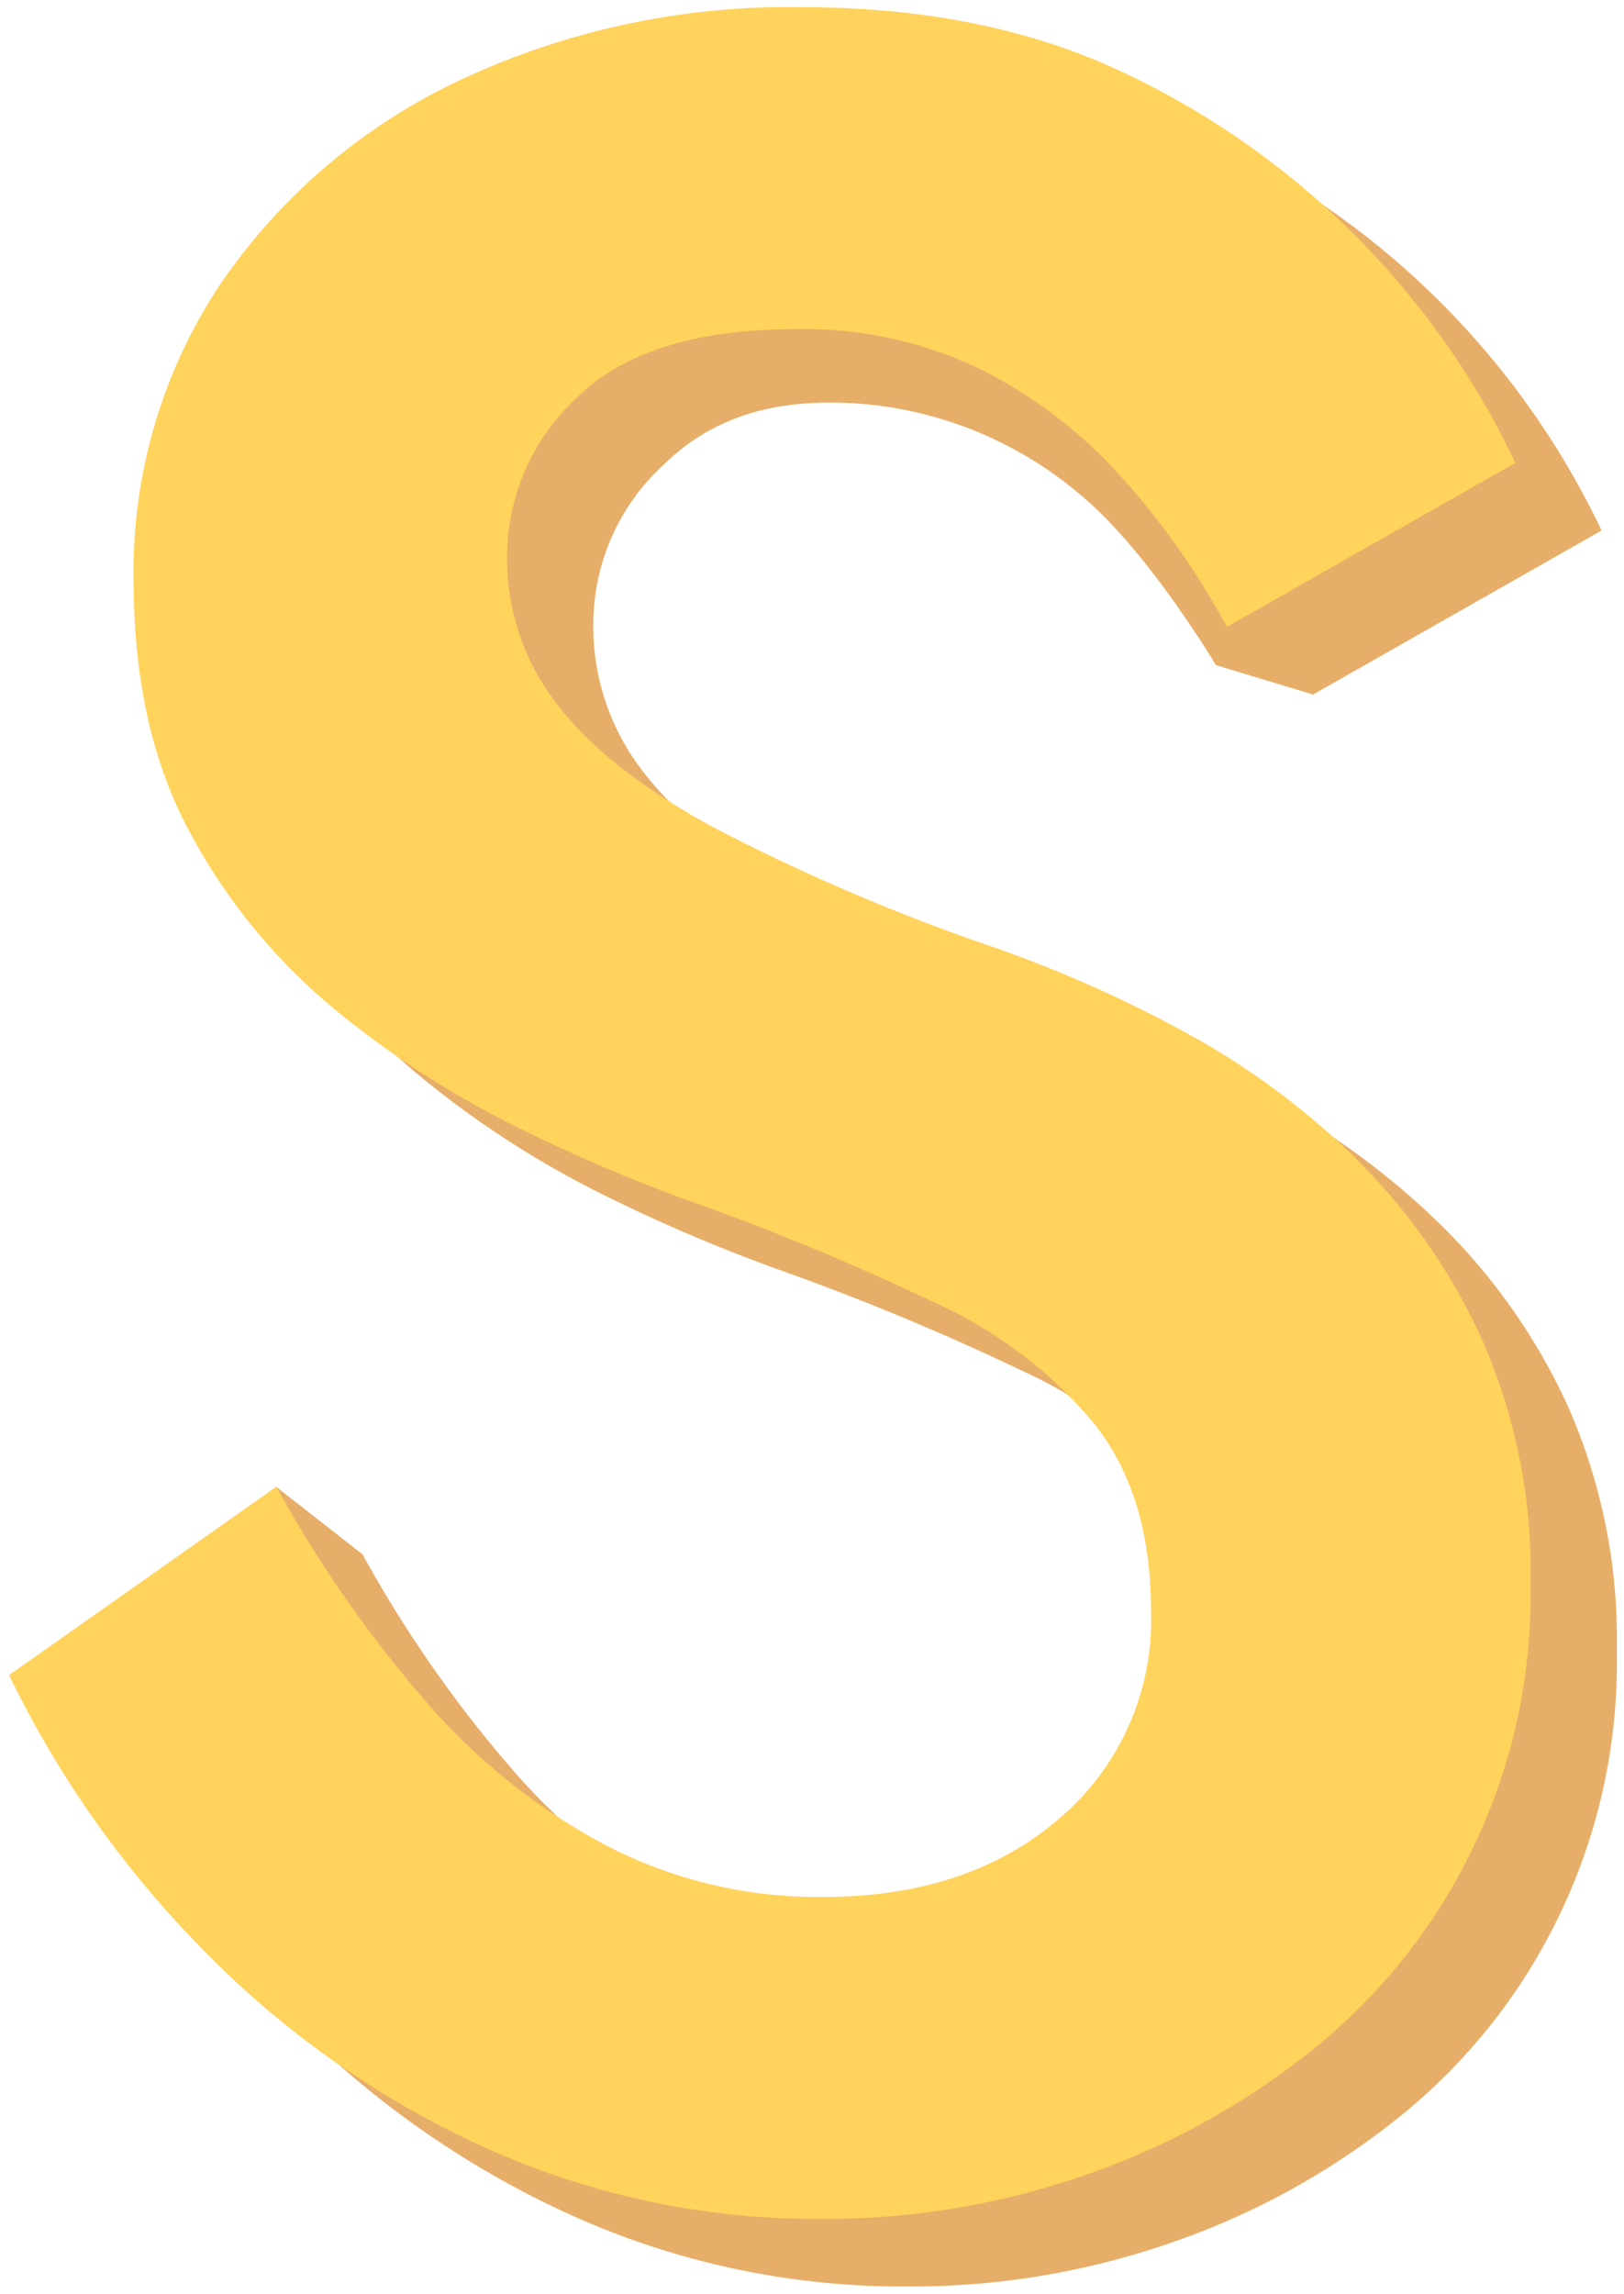
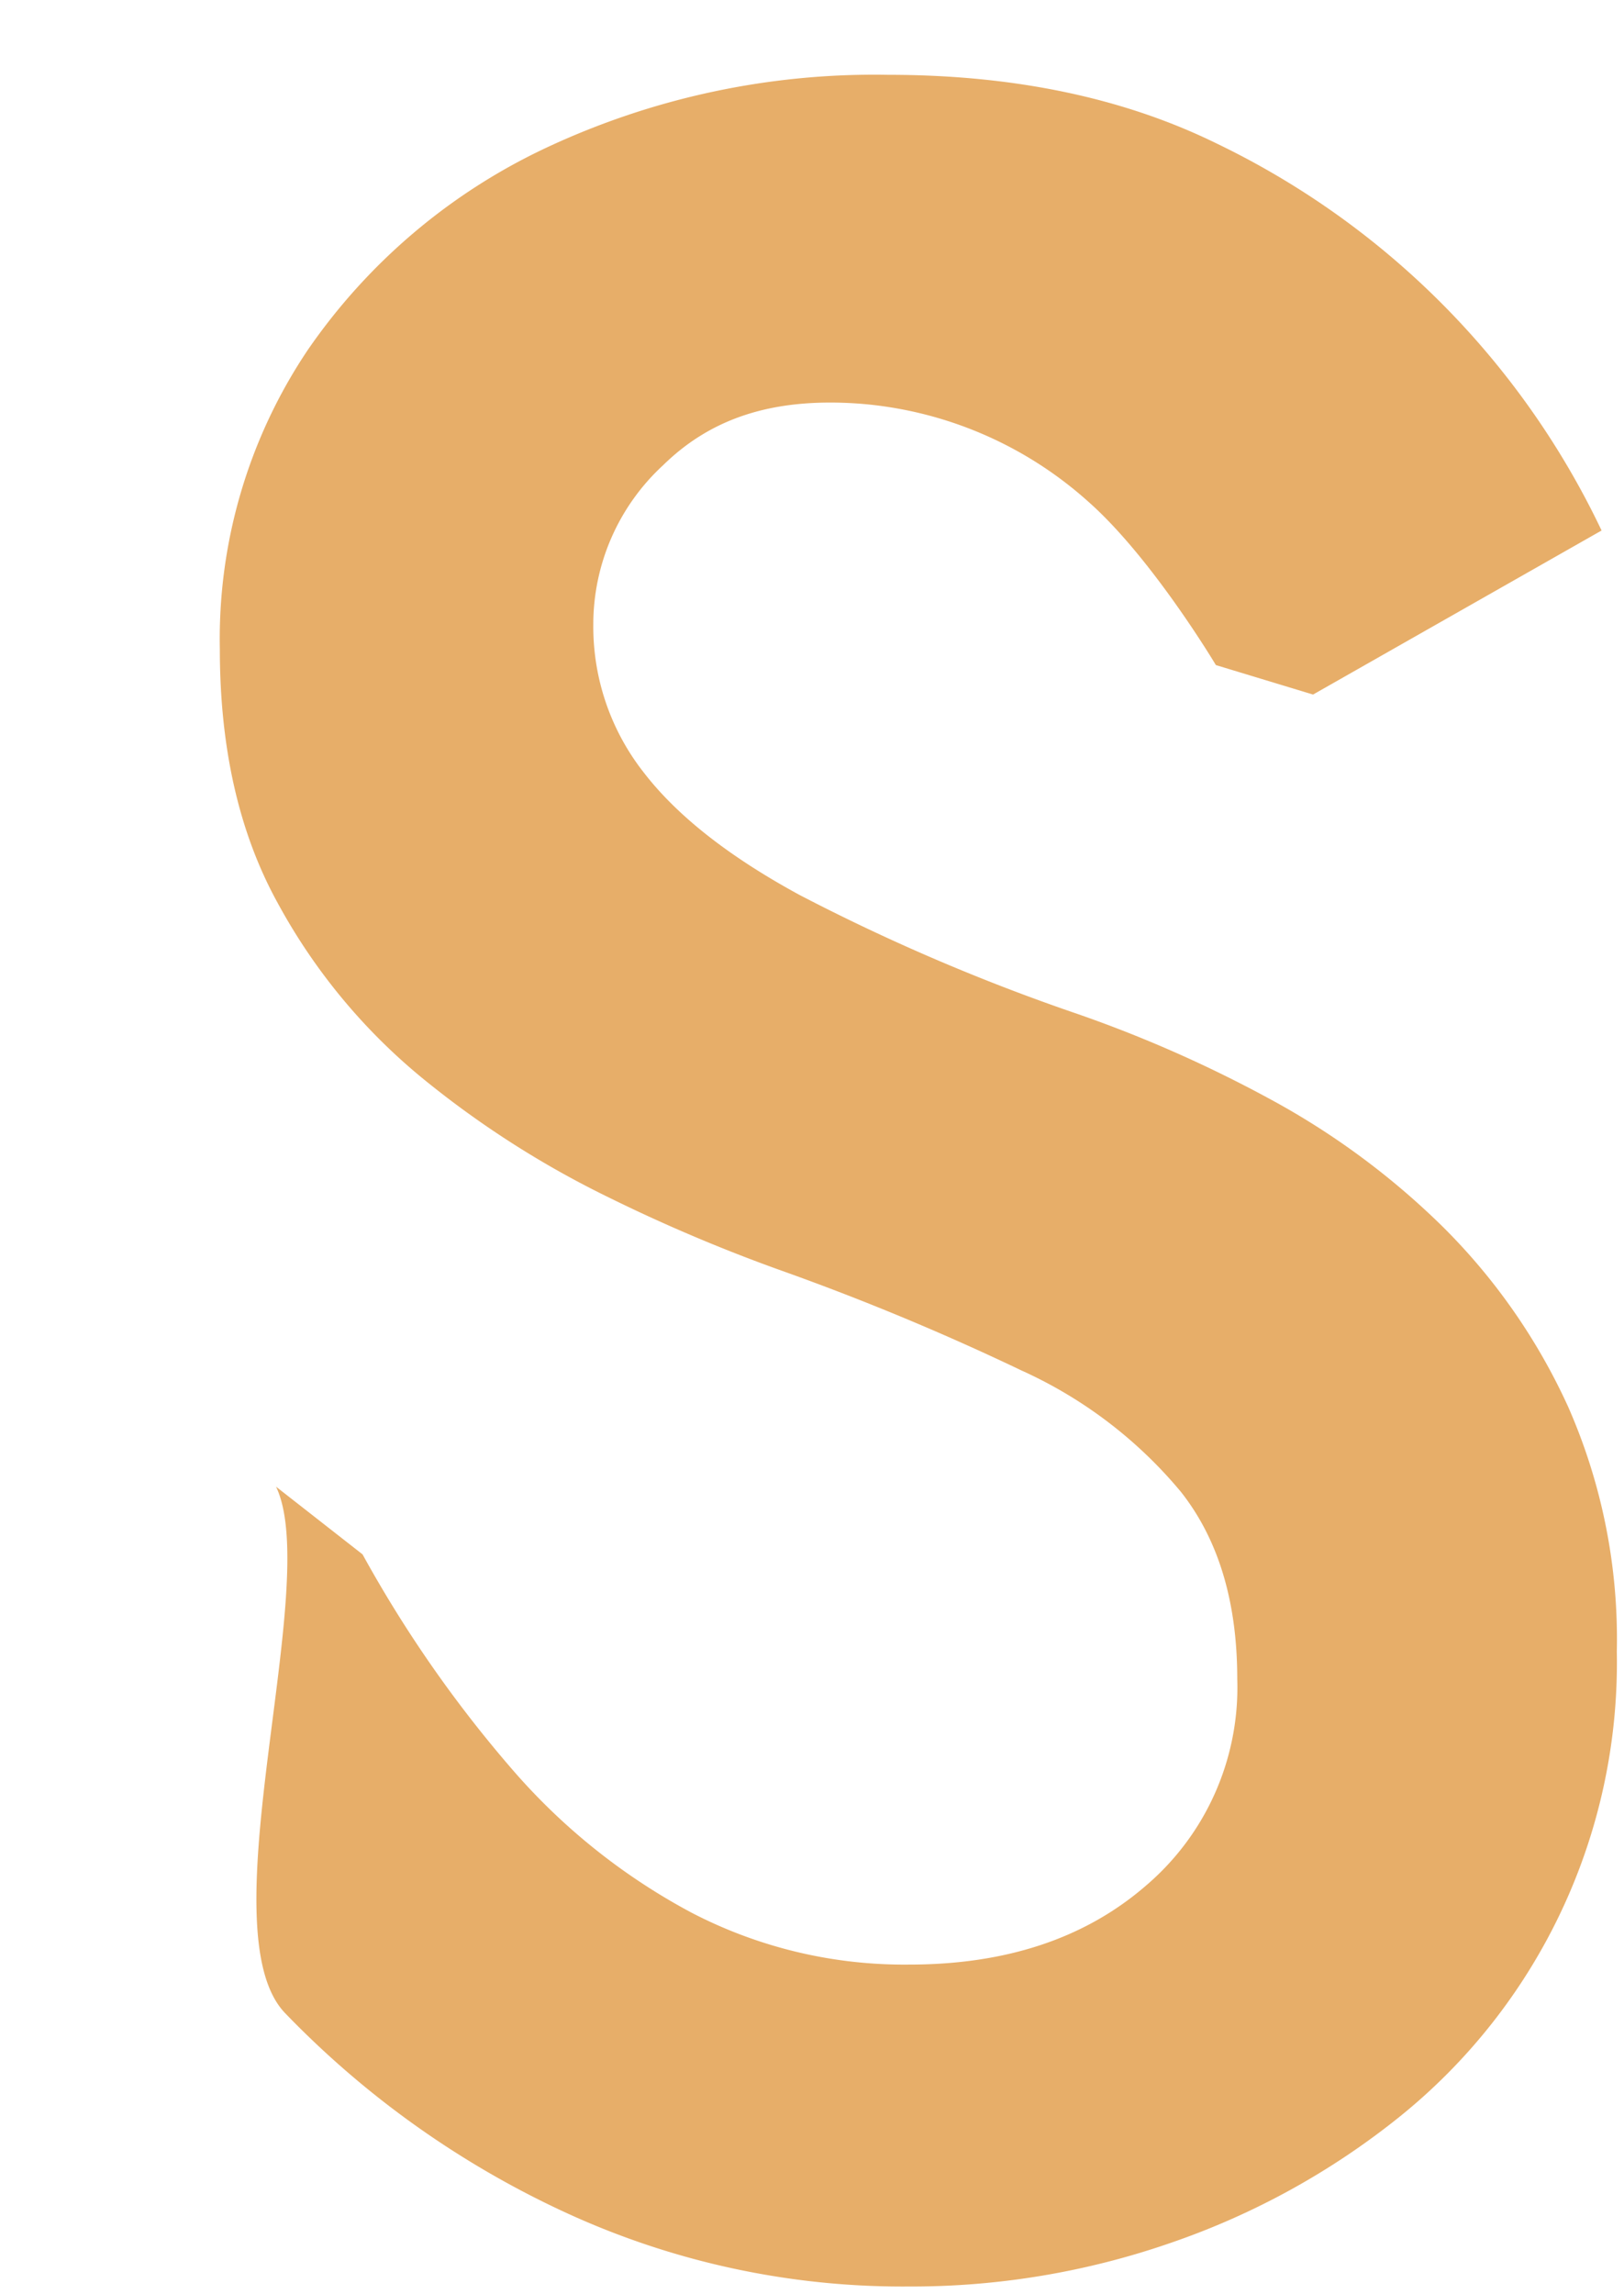
<svg xmlns="http://www.w3.org/2000/svg" width="113.035" height="159.589" viewBox="0 0 113.035 159.589">
  <g id="Group_10219" data-name="Group 10219" transform="translate(-965.068 -3315.686)">
    <path id="Union_56" data-name="Union 56" d="M594.465,102.941l-6.022-4.71c3.241,6.764-4.934,30.851.632,36.629A64.8,64.8,0,0,0,608.522,148.7a56.026,56.026,0,0,0,23.992,5.179,55.033,55.033,0,0,0,18.284-3.065,52.688,52.688,0,0,0,15.748-8.667,40.56,40.56,0,0,0,15.219-32.447,40.075,40.075,0,0,0-3.382-17.016,42.389,42.389,0,0,0-8.772-12.577,53.25,53.25,0,0,0-12.049-8.878,89.565,89.565,0,0,0-13.423-5.919A139.691,139.691,0,0,1,624.9,57.072q-7.4-4.016-10.886-8.561a16.408,16.408,0,0,1-3.488-10.252,15.052,15.052,0,0,1,4.862-11.1c3.241-3.171,7.443-4.707,13.539-4.288a26.956,26.956,0,0,1,16.04,6.817c4.438,3.909,8.892,11.38,8.892,11.38l6.764,2.051,20.081-11.414A57.061,57.061,0,0,0,653.863,4.755Q644.139,0,631.034,0a53.828,53.828,0,0,0-23.78,5.073,41.588,41.588,0,0,0-16.593,14.057,36.044,36.044,0,0,0-6.13,20.821q0,10.358,4.016,17.65a41.084,41.084,0,0,0,10.146,12.26A66.515,66.515,0,0,0,611.587,78.1a114.318,114.318,0,0,0,12.26,5.179,174.808,174.808,0,0,1,16.488,6.87,31.056,31.056,0,0,1,11.1,8.455q3.911,4.967,3.911,13A18.111,18.111,0,0,1,649,125.981q-6.341,5.5-16.488,5.5a32.108,32.108,0,0,1-15.114-3.593,43.59,43.59,0,0,1-12.471-9.935A86.516,86.516,0,0,1,594.465,102.941Z" transform="translate(395.838 3320.891)" fill="#e7ae69" stroke="rgba(0,0,0,0)" stroke-miterlimit="10" stroke-width="1" />
-     <path id="Path_20319" data-name="Path 20319" d="M595.6,81.552,577,94.657a71.767,71.767,0,0,0,13.211,18.813,64.8,64.8,0,0,0,19.447,13.845,56.026,56.026,0,0,0,23.992,5.179,55.033,55.033,0,0,0,18.284-3.065,52.688,52.688,0,0,0,15.748-8.667A40.56,40.56,0,0,0,682.9,88.316,40.075,40.075,0,0,0,679.521,71.3a42.389,42.389,0,0,0-8.772-12.577A53.25,53.25,0,0,0,658.7,49.845a89.565,89.565,0,0,0-13.423-5.919,139.691,139.691,0,0,1-19.235-8.244q-7.4-4.016-10.886-8.561a16.408,16.408,0,0,1-3.488-10.252,15.052,15.052,0,0,1,4.862-11.1q4.862-4.756,15.219-4.756a28.265,28.265,0,0,1,13,2.854,33.234,33.234,0,0,1,9.829,7.61,53.746,53.746,0,0,1,7.187,10.252l8.669-4.927,11.412-6.487A57.061,57.061,0,0,0,655-16.634q-9.723-4.756-22.829-4.756a53.828,53.828,0,0,0-23.78,5.073A41.588,41.588,0,0,0,591.8-2.26a36.044,36.044,0,0,0-6.13,20.821q0,10.358,4.016,17.65a41.084,41.084,0,0,0,10.146,12.26,66.515,66.515,0,0,0,12.894,8.244,114.318,114.318,0,0,0,12.26,5.179,174.808,174.808,0,0,1,16.488,6.87,31.056,31.056,0,0,1,11.1,8.455q3.911,4.967,3.911,13a18.111,18.111,0,0,1-6.341,14.374q-6.341,5.5-16.488,5.5a32.108,32.108,0,0,1-15.114-3.593,43.59,43.59,0,0,1-12.471-9.935A86.516,86.516,0,0,1,595.6,81.552Z" transform="translate(388.699 3337.575)" fill="#ffd35c" stroke="rgba(0,0,0,0)" stroke-miterlimit="10" stroke-width="1" />
  </g>
</svg>